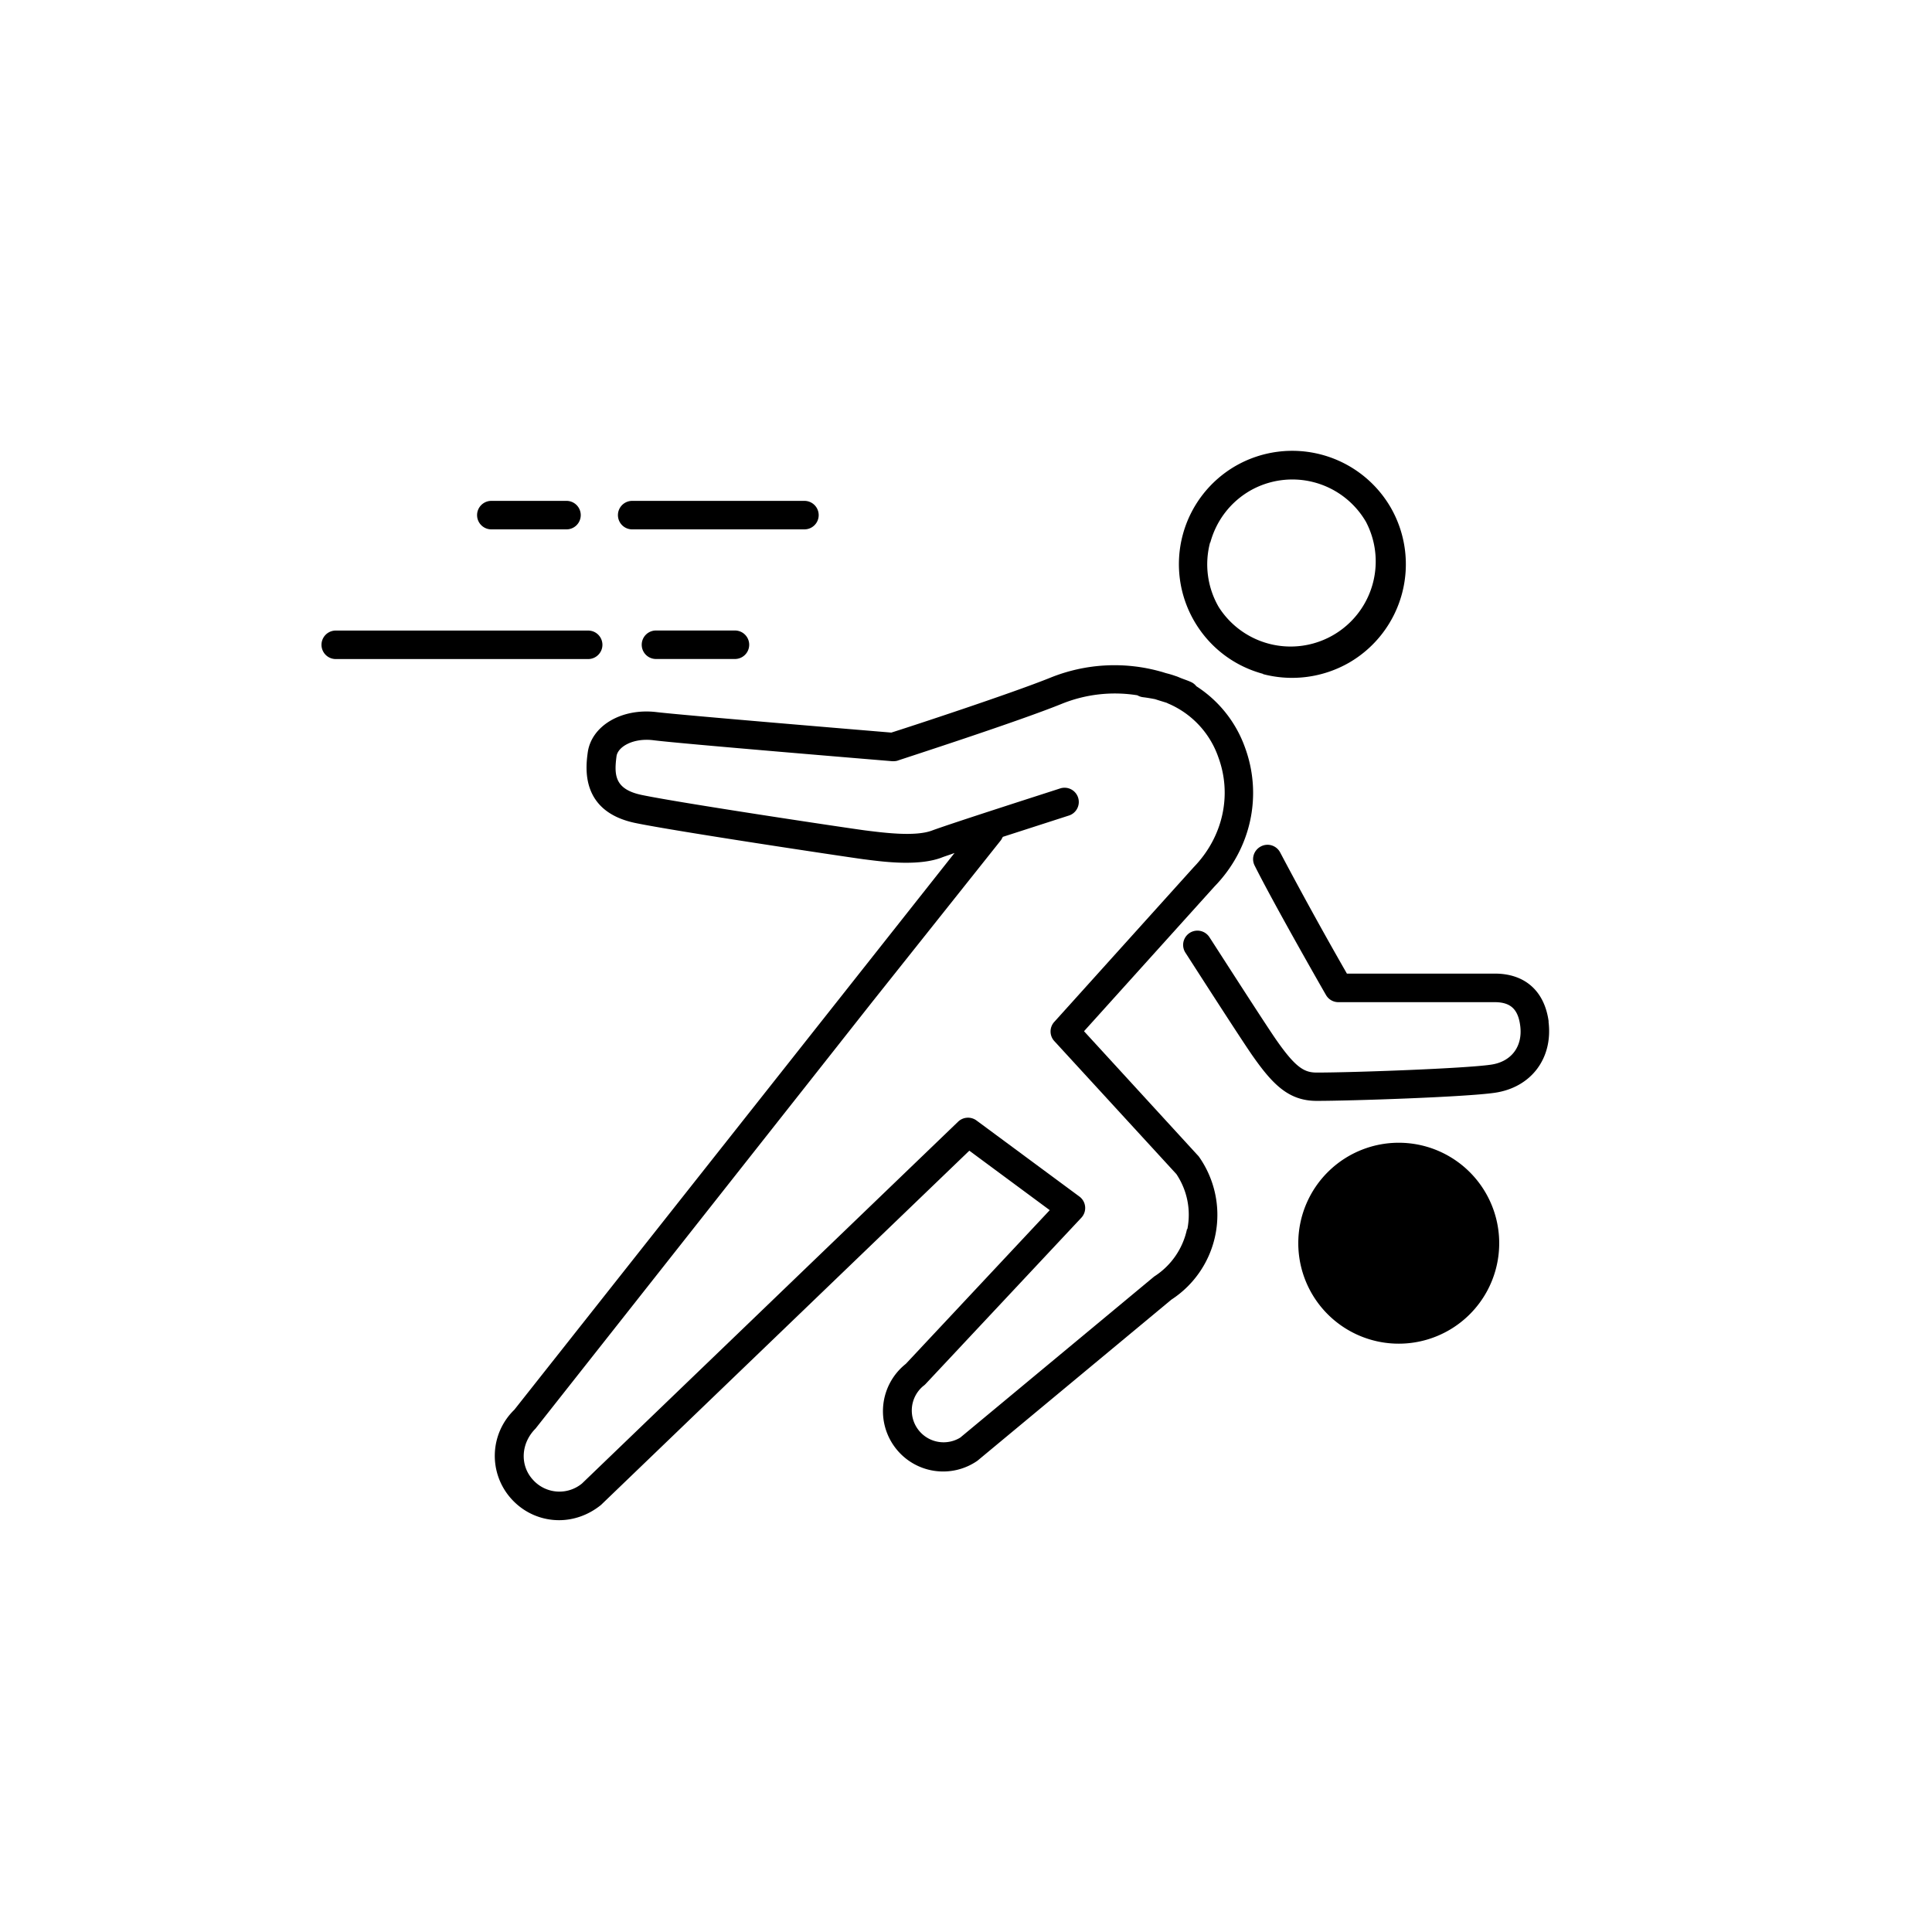
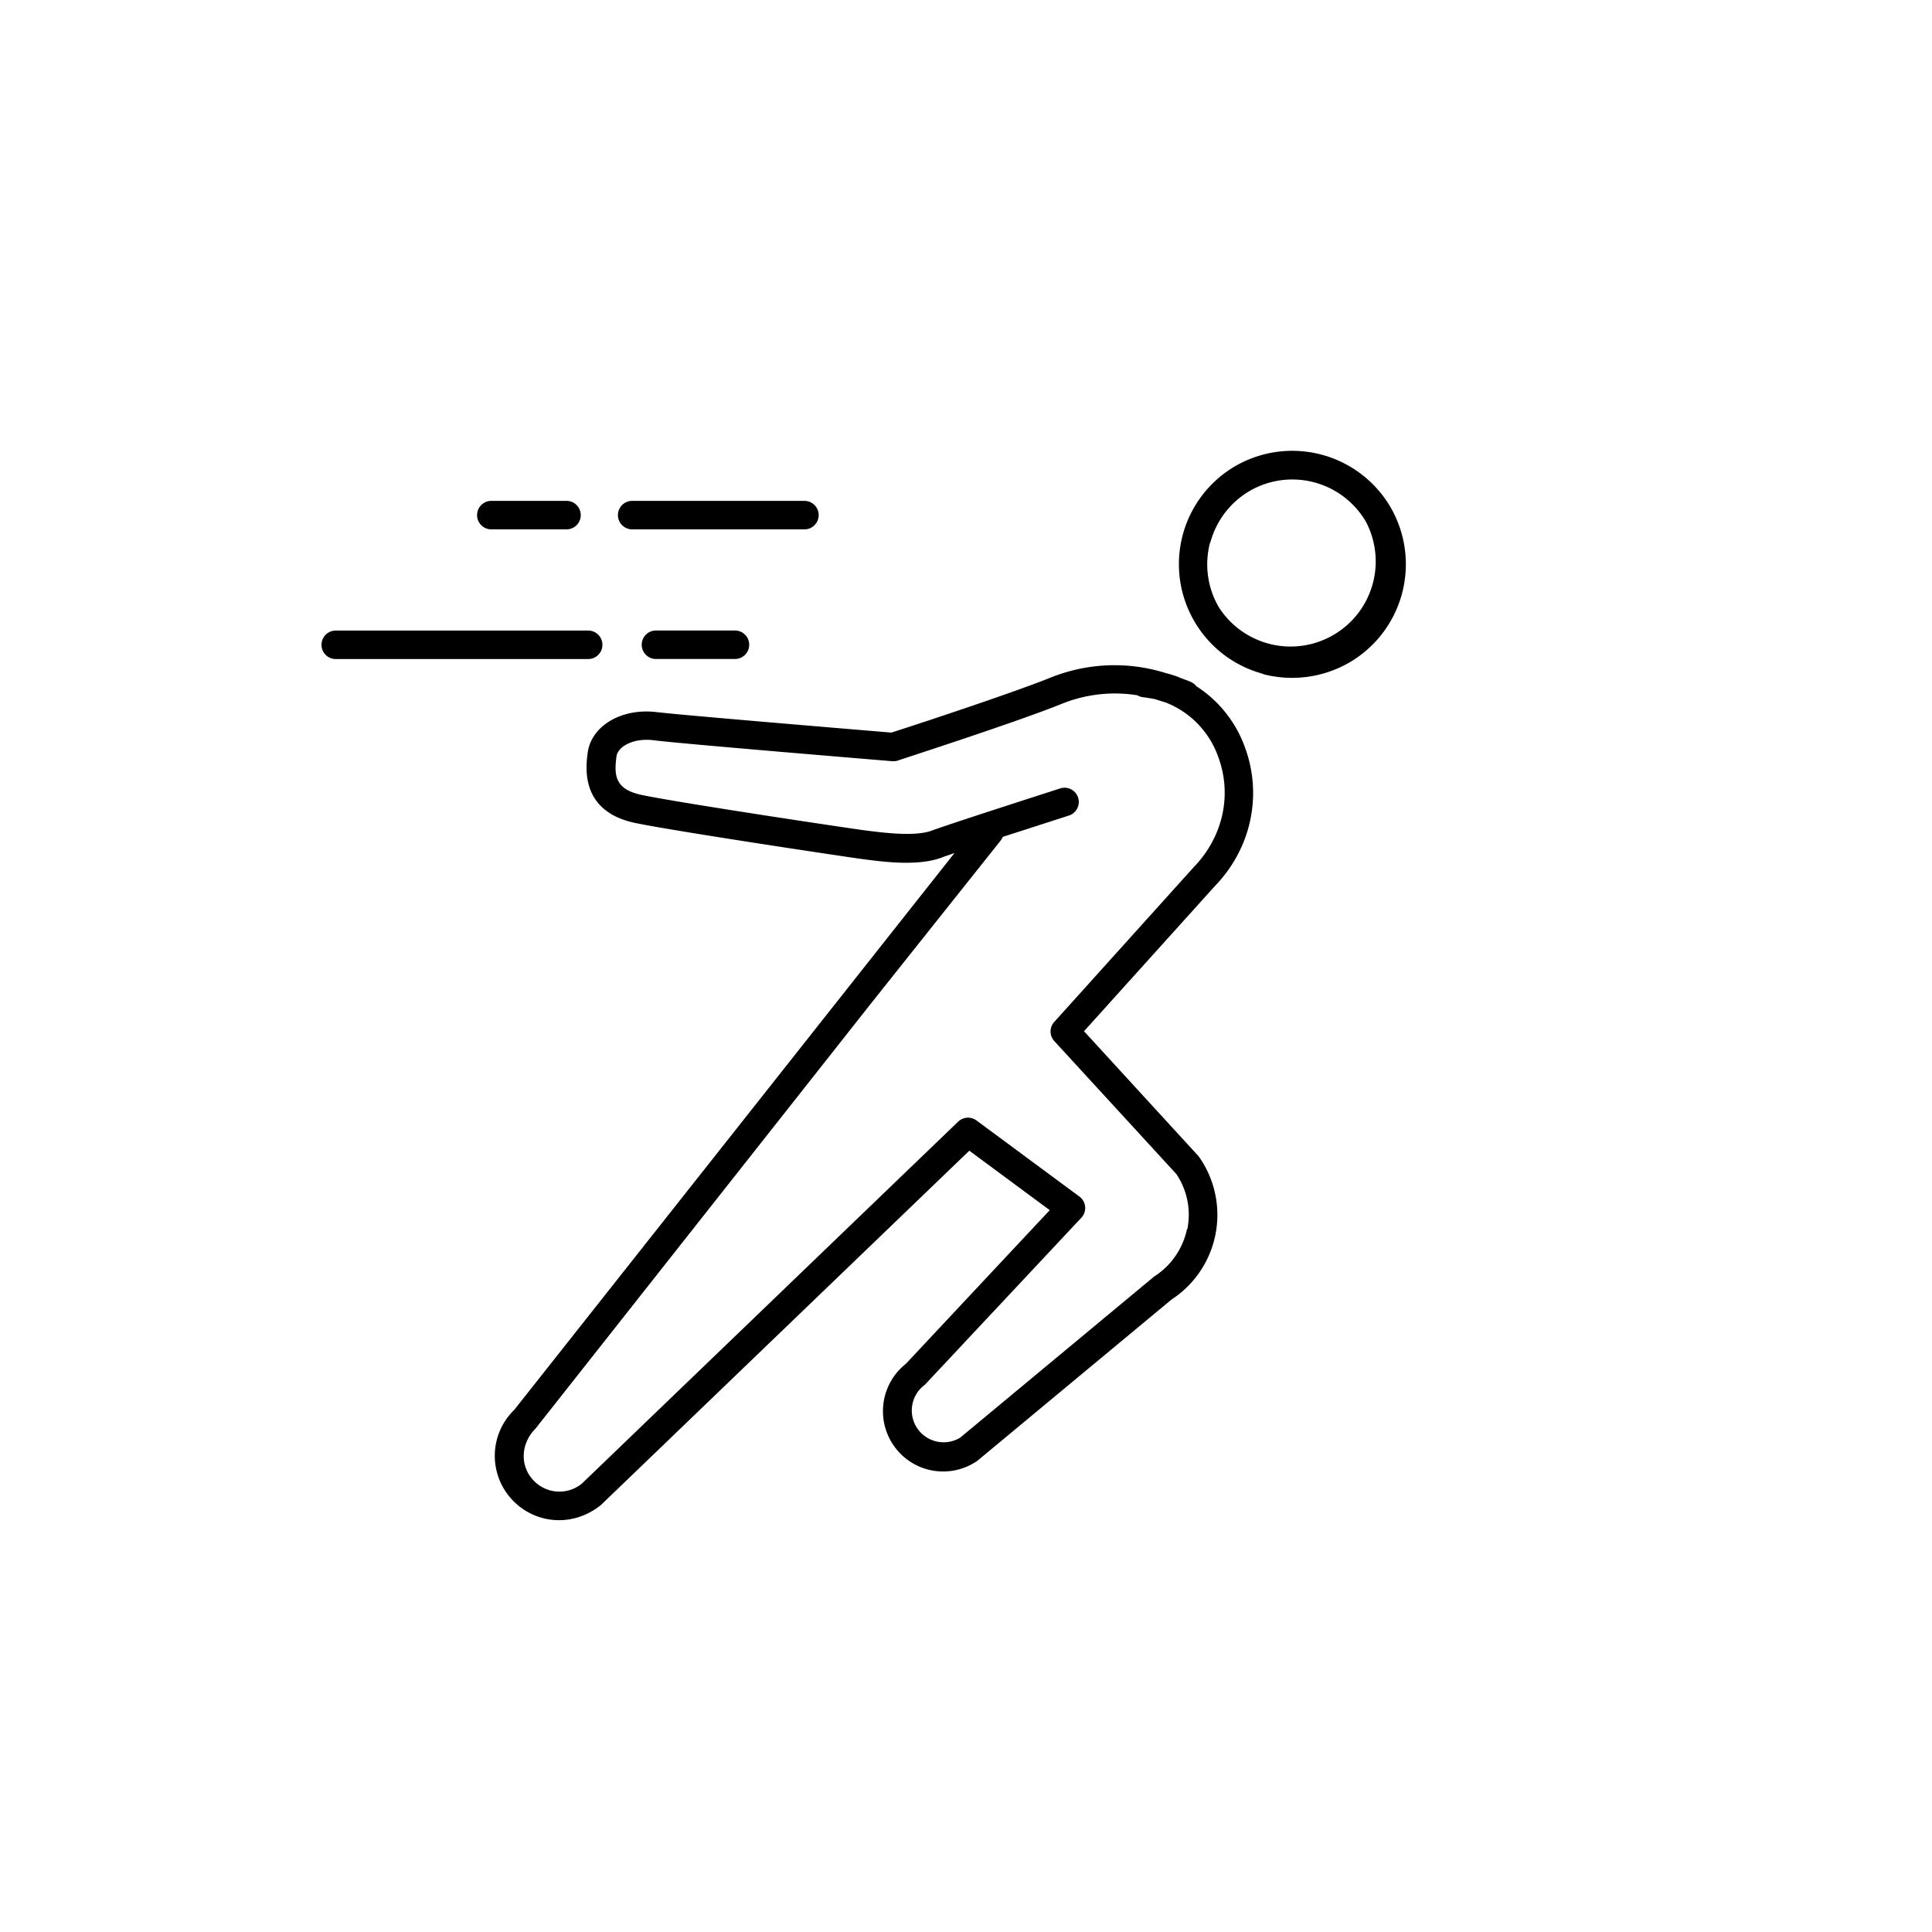
<svg xmlns="http://www.w3.org/2000/svg" viewBox="0 0 32 32">
  <path d="M17.955 17.08l2.16-2.396c.607-.623.8-1.509.504-2.309a2.008 2.008 0 00-.804-1.009.228.228 0 00-.083-.067c-.059-.028-.122-.047-.181-.071-.028-.012-.055-.024-.083-.032a1.534 1.534 0 00-.142-.043c-.032-.008-.063-.02-.095-.028a2.834 2.834 0 00-1.832.099c-.654.264-2.337.816-2.636.91-.418-.035-3.46-.288-3.886-.339-.579-.071-1.084.225-1.143.674-.032.24-.126.973.792 1.163.67.138 3.401.548 3.771.599.189.024.449.059.709.059.205 0 .41-.02.583-.083.047-.02.126-.043.221-.079L8.519 23.35a1.062 1.062 0 00-.051 1.474c.209.233.497.355.792.355.24 0 .485-.083.694-.252l6.101-5.868 1.332.985-2.384 2.546a1 1 0 00-.157 1.411.995.995 0 001.344.193l3.212-2.668a1.674 1.674 0 00.453-2.372l-1.896-2.069zm1.706 3.275a1.233 1.233 0 01-.544.788l-3.212 2.668a.527.527 0 01-.607-.859c.012-.008.02-.016.032-.028l2.581-2.755a.236.236 0 00-.032-.35l-1.706-1.261a.237.237 0 00-.303.02l-6.231 5.994a.588.588 0 01-.816-.067c-.213-.236-.197-.599.047-.843l5.576-7.066 2.136-2.684.028-.051 1.088-.351a.236.236 0 10-.142-.45c-.071.024-1.773.568-2.124.698-.28.102-.792.035-1.103-.004-.323-.043-3.058-.453-3.7-.587-.453-.095-.457-.335-.418-.638.02-.162.28-.311.615-.268.465.059 3.811.335 3.953.347.032 0 .063 0 .095-.012.079-.028 1.982-.642 2.711-.938a2.346 2.346 0 011.253-.142.243.243 0 00.095.032c.067.008.134.02.197.032l.075.024.114.035c.012.004.024.012.035.016a1.5 1.5 0 01.824.883c.233.627.079 1.324-.406 1.825l-2.309 2.562a.235.235 0 000 .319l2.022 2.203c.181.272.244.595.181.914zm-9.19-11.587h2.853a.236.236 0 000-.472h-2.853a.236.236 0 000 .472zm-2.333 0h1.245a.236.236 0 000-.472H8.138a.236.236 0 000 .472zm2.727 1.675a.236.236 0 000 .472h1.308a.236.236 0 000-.472h-1.308zm-.887.237a.236.236 0 00-.236-.236H5.561a.236.236 0 000 .472h4.181c.13 0 .236-.106.236-.236zm10.94.485a1.898 1.898 0 001.427-.189 1.884 1.884 0 00.69-2.569 1.885 1.885 0 00-2.569-.69 1.879 1.879 0 00-.686 2.57c.252.434.658.745 1.143.875zm-.871-2.18c.099-.363.331-.666.654-.855a1.411 1.411 0 011.923.512 1.41 1.41 0 01-2.439 1.411 1.41 1.41 0 01-.142-1.068z" />
-   <path d="M25.651 16.922c-.067-.504-.39-.796-.891-.796h-2.451a67.69 67.69 0 01-1.103-2.002c-.059-.118-.201-.166-.319-.106s-.166.201-.106.319c.319.638 1.147 2.085 1.182 2.144a.235.235 0 00.205.118h2.589c.26 0 .386.114.422.386.047.347-.146.603-.489.65-.437.063-2.274.13-2.881.13-.201 0-.343-.075-.658-.524-.166-.233-1.107-1.702-1.119-1.718a.236.236 0 10-.398.256c.039.059.958 1.494 1.131 1.734.331.469.595.721 1.044.721.564 0 2.459-.063 2.948-.134.603-.087.969-.571.891-1.182zm-2.443 2.006a1.664 1.664 0 10.001 3.327 1.664 1.664 0 00-.001-3.327z" />
</svg>